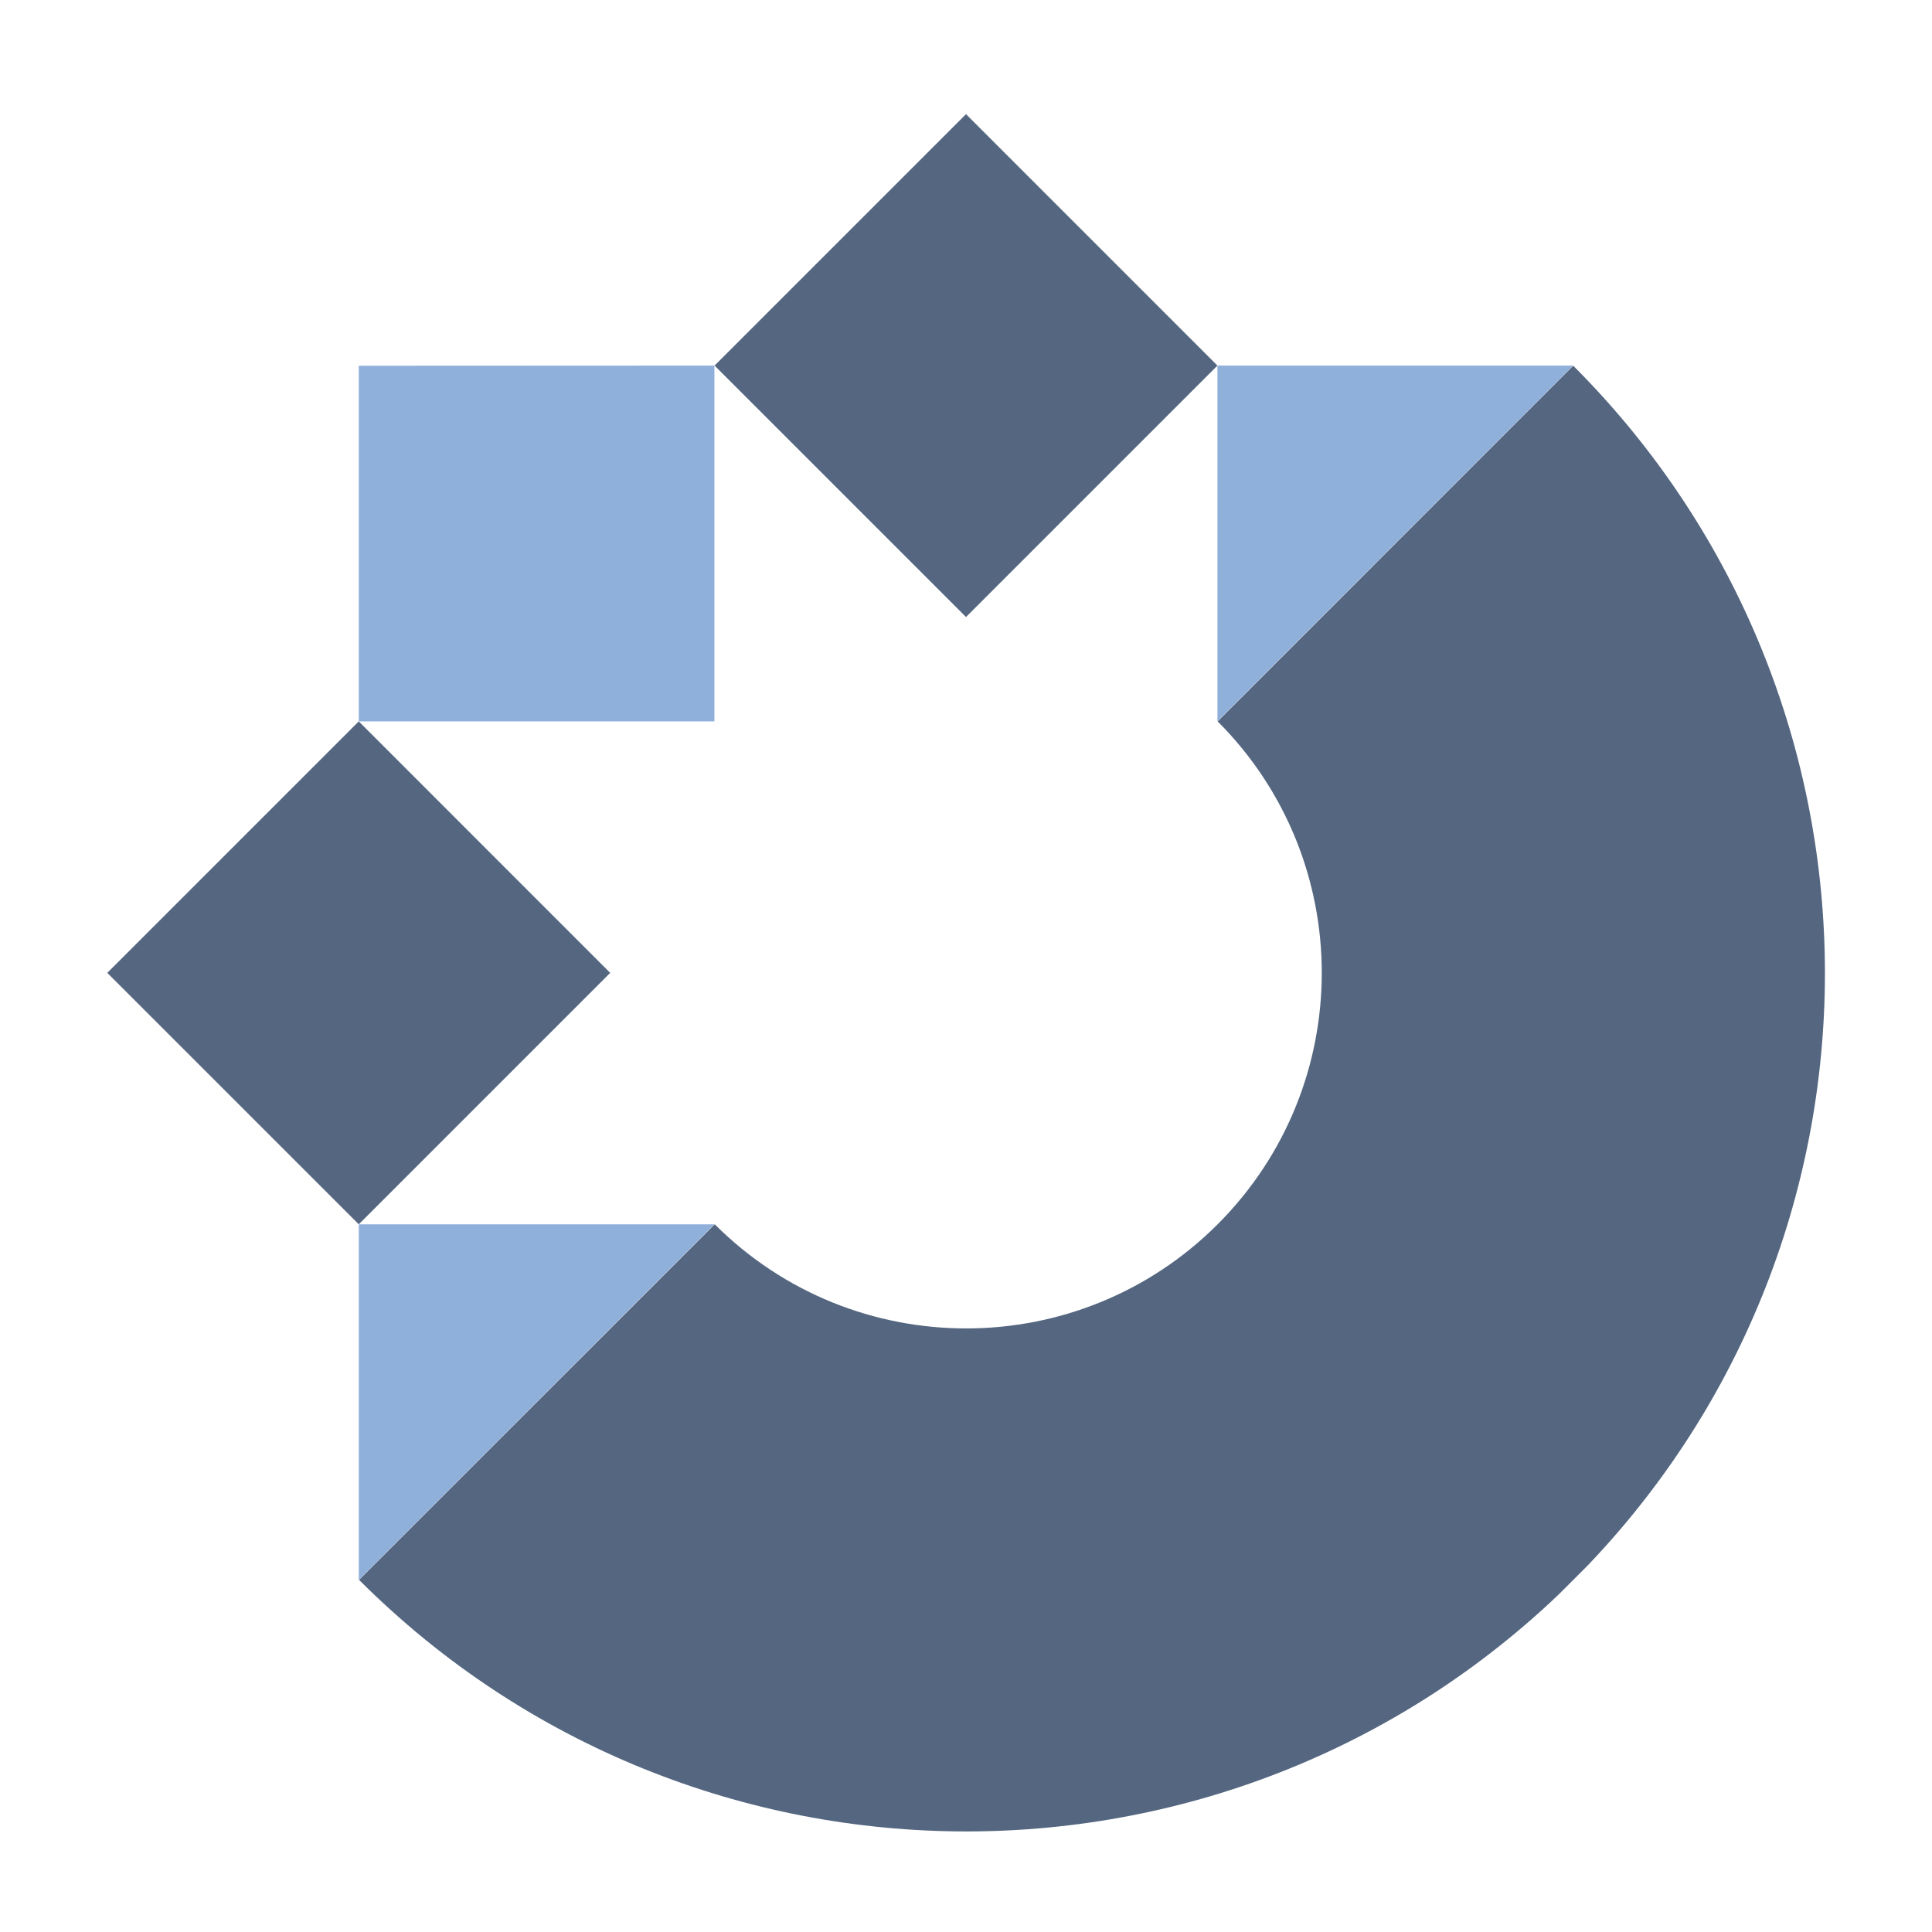
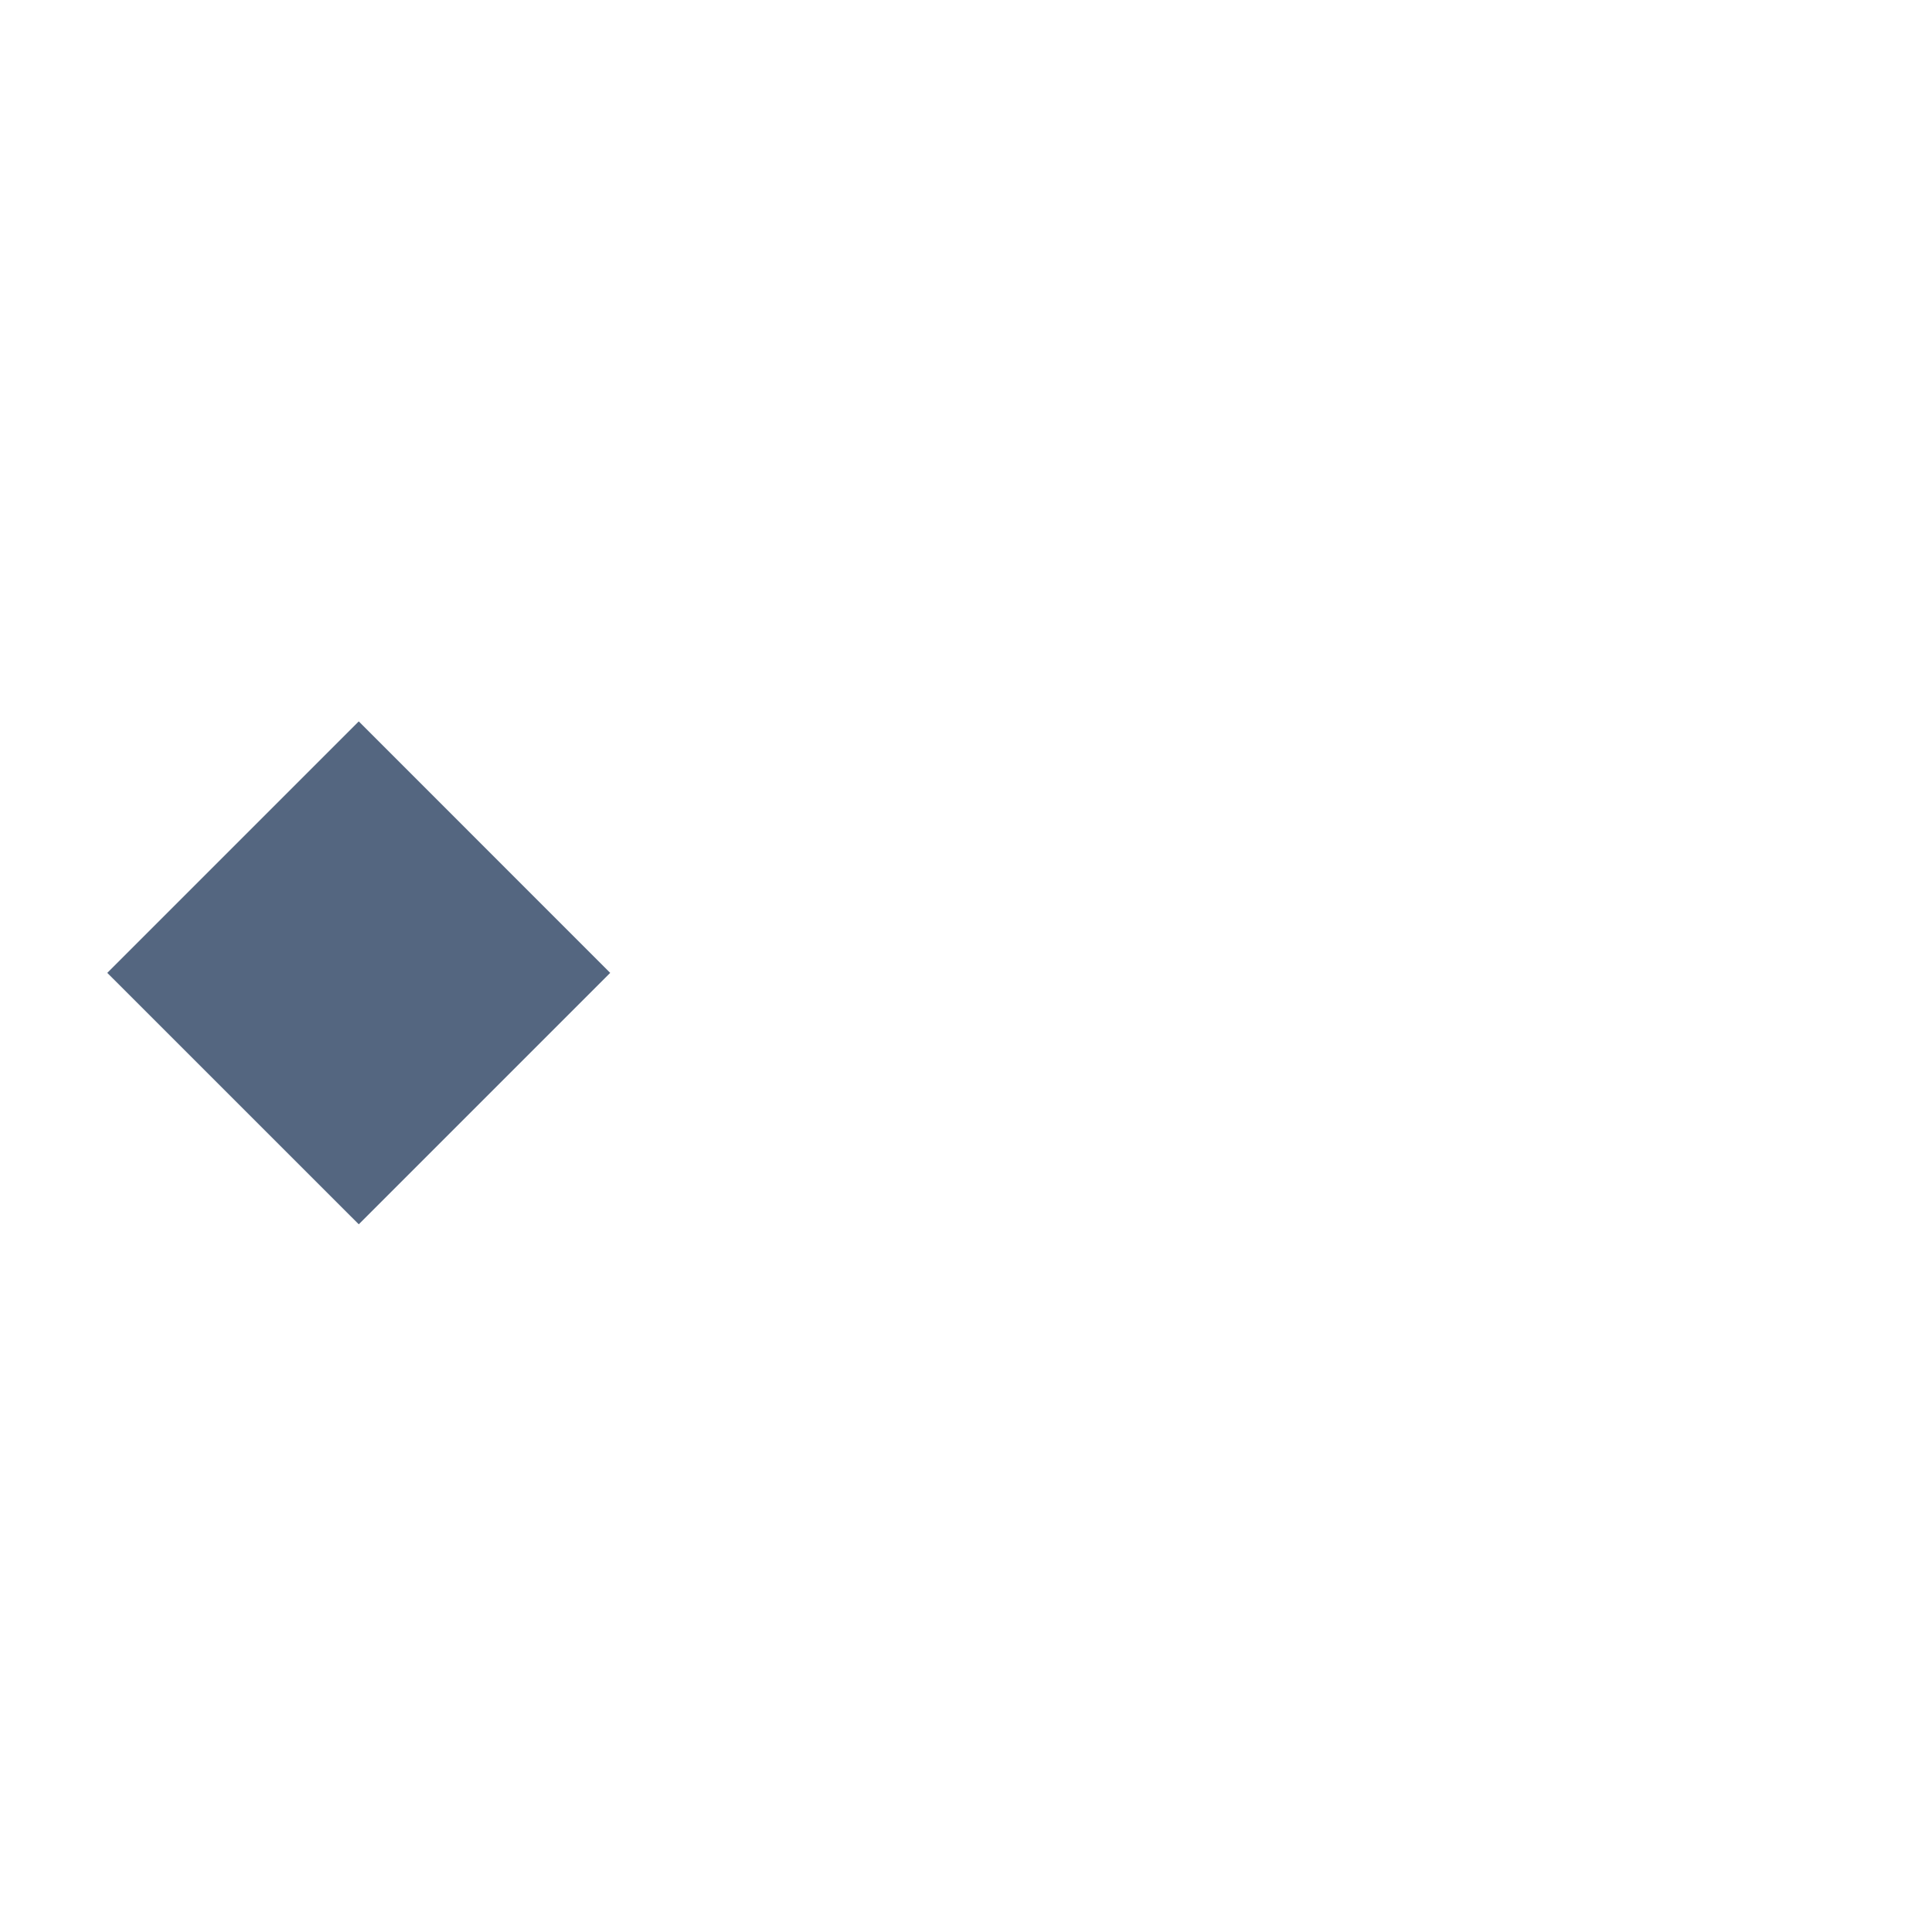
<svg xmlns="http://www.w3.org/2000/svg" fill="none" viewBox="0 0 36 36" height="36" width="36">
  <g clip-path="url(#clip0_3115_4902)">
    <g clip-path="url(#clip1_3115_4902)">
-       <path fill="#546680" d="M18 11.497L22.685 6.812L18 2.127L13.315 6.812L18 11.497Z" />
-       <path fill="#90B0DC" d="M22.685 6.812L22.685 13.439L29.312 6.812L22.685 6.812Z" />
-       <path fill="#90B0DC" d="M6.685 22.813L6.685 29.439L13.311 22.813H6.685Z" />
      <path fill="#546680" d="M6.685 13.442L1.999 18.128L6.685 22.813L11.37 18.128L6.685 13.442Z" />
-       <path fill="#90B0DC" d="M13.315 6.812L6.685 6.815L6.685 13.442L13.312 13.442L13.312 6.815L13.315 6.812Z" />
-       <path fill="#546680" d="M29.315 6.815L22.689 13.442C25.276 16.03 25.276 20.225 22.689 22.813C20.101 25.4 15.905 25.4 13.318 22.813L6.691 29.439C12.938 35.687 23.072 35.69 29.322 29.439C35.572 23.189 35.562 13.062 29.315 6.815Z" />
    </g>
  </g>
  <defs>
    <clipPath id="clip0_3115_4902">
      <rect fill="white" height="36" width="36" />
    </clipPath>
    <clipPath id="clip1_3115_4902">
      <rect transform="translate(18 -4.5) rotate(45)" fill="white" height="32" width="32" />
    </clipPath>
  </defs>
</svg>